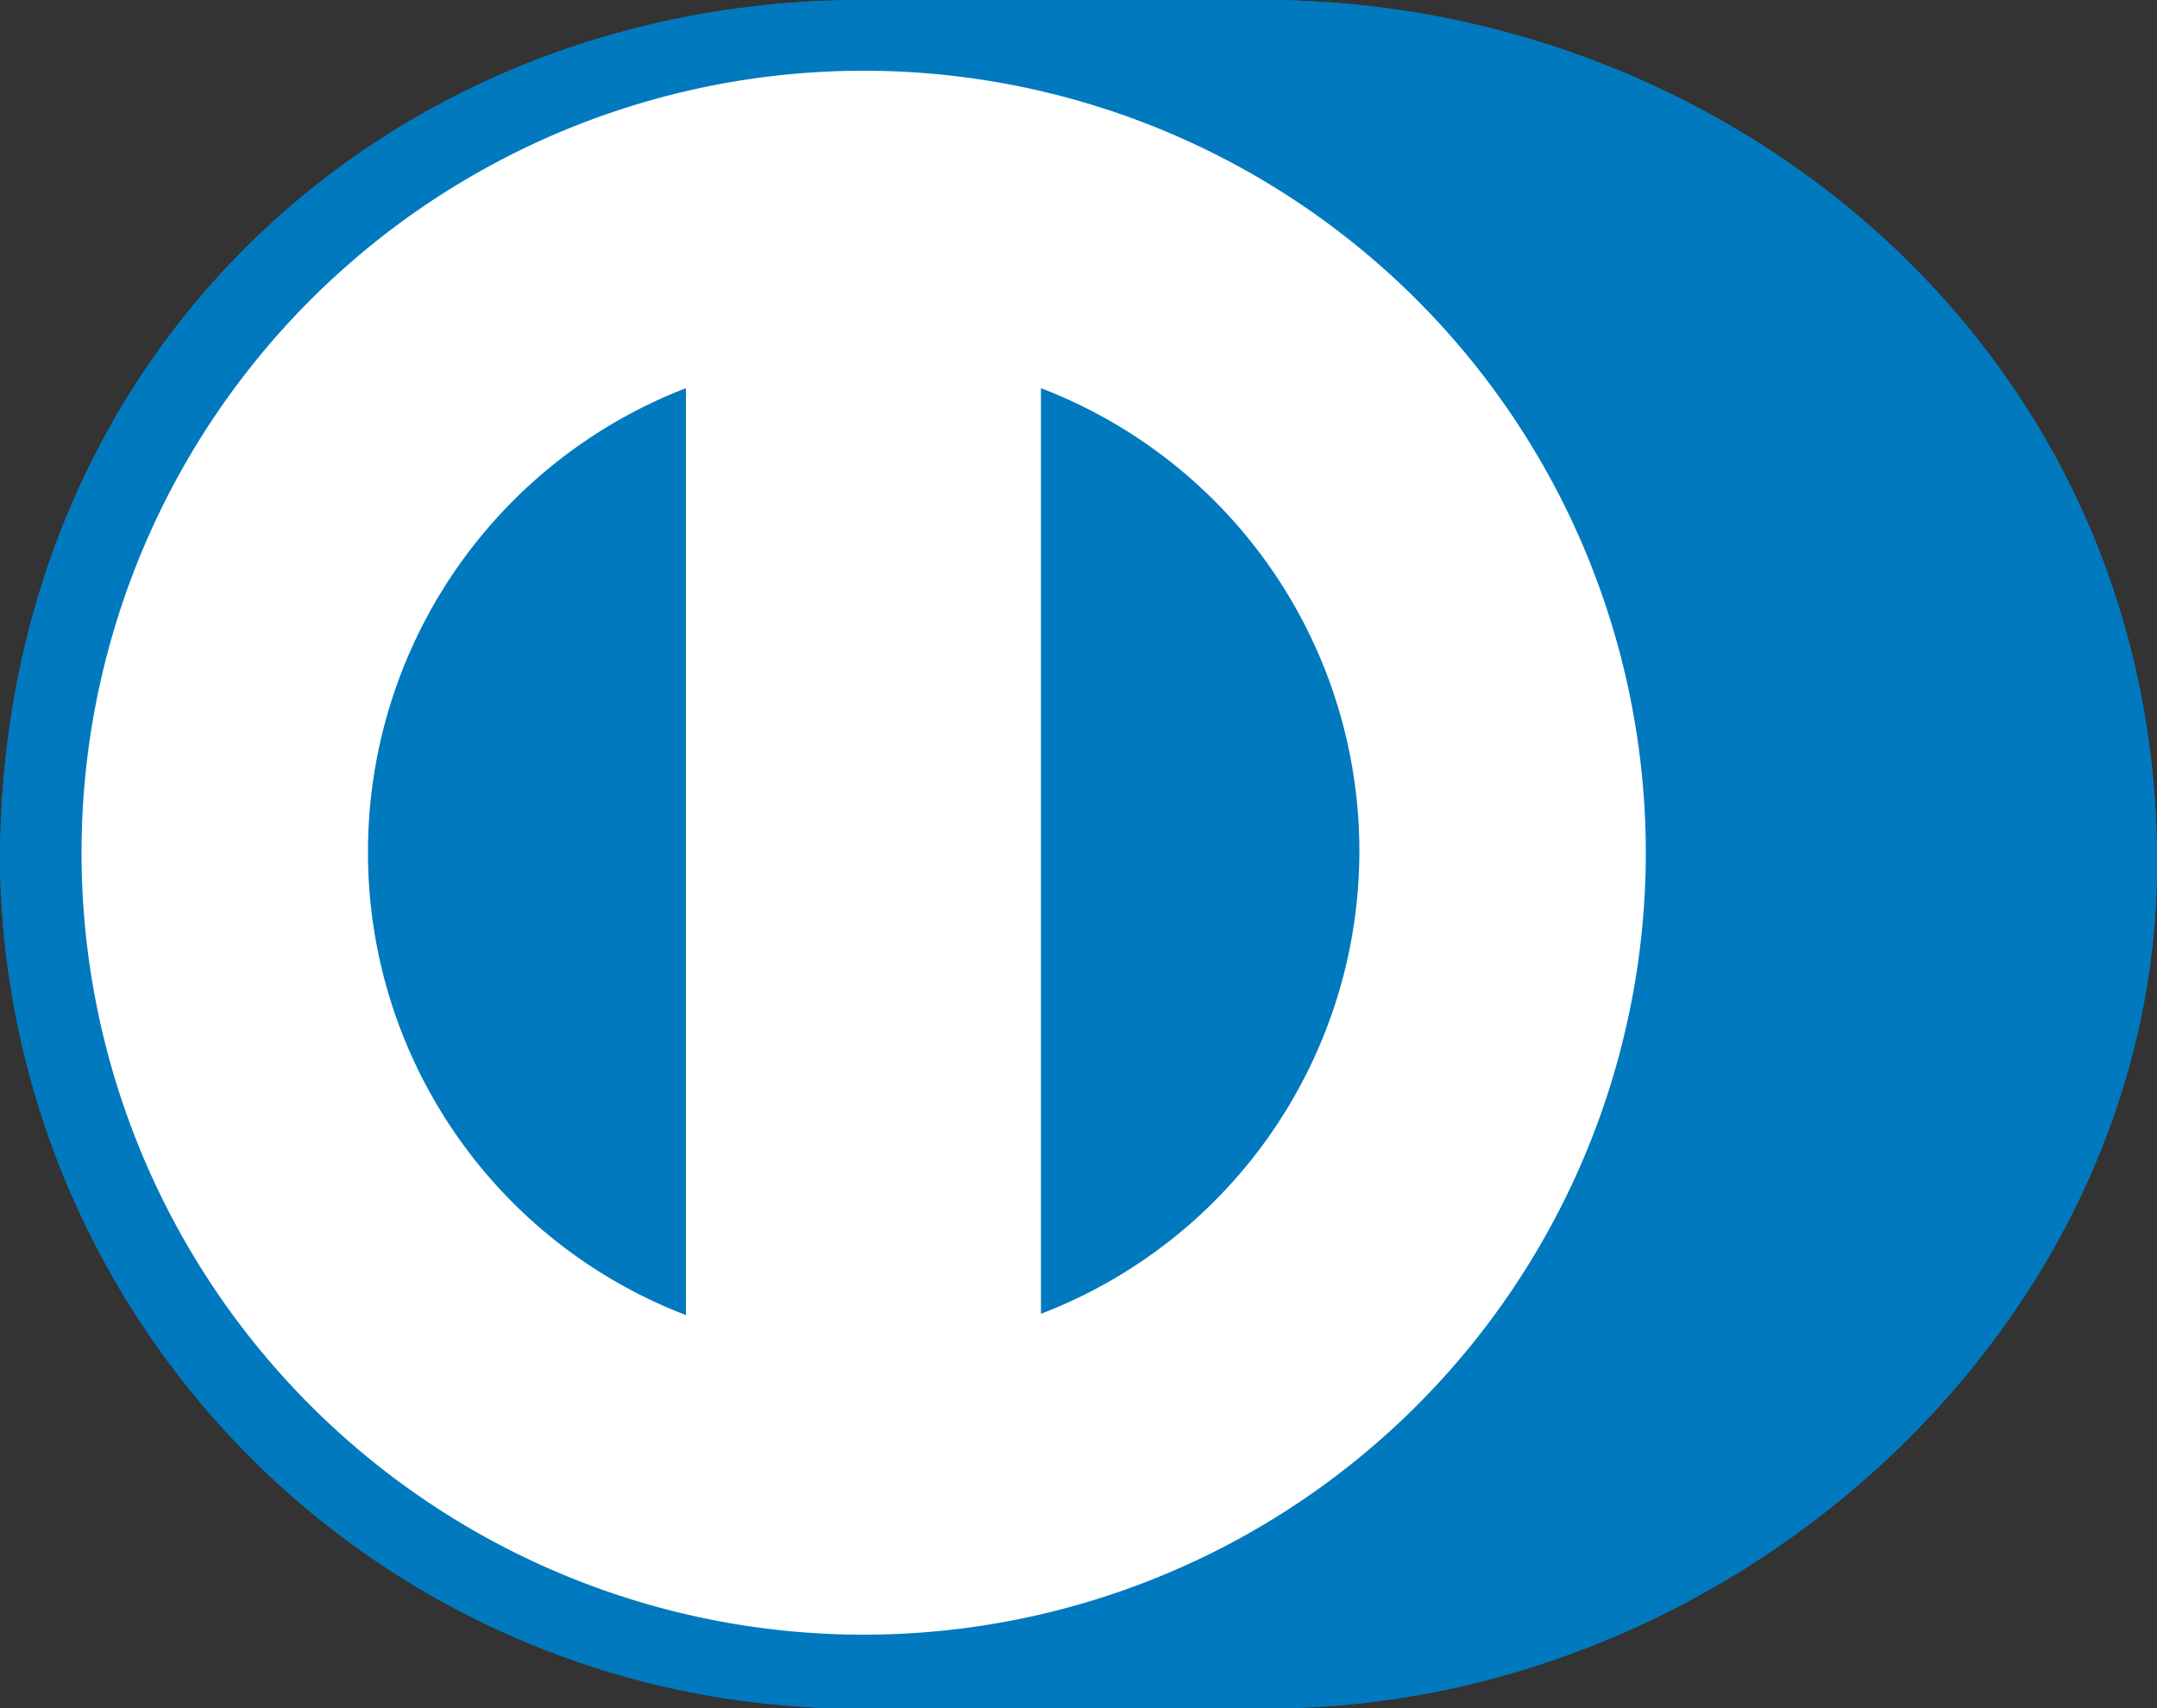
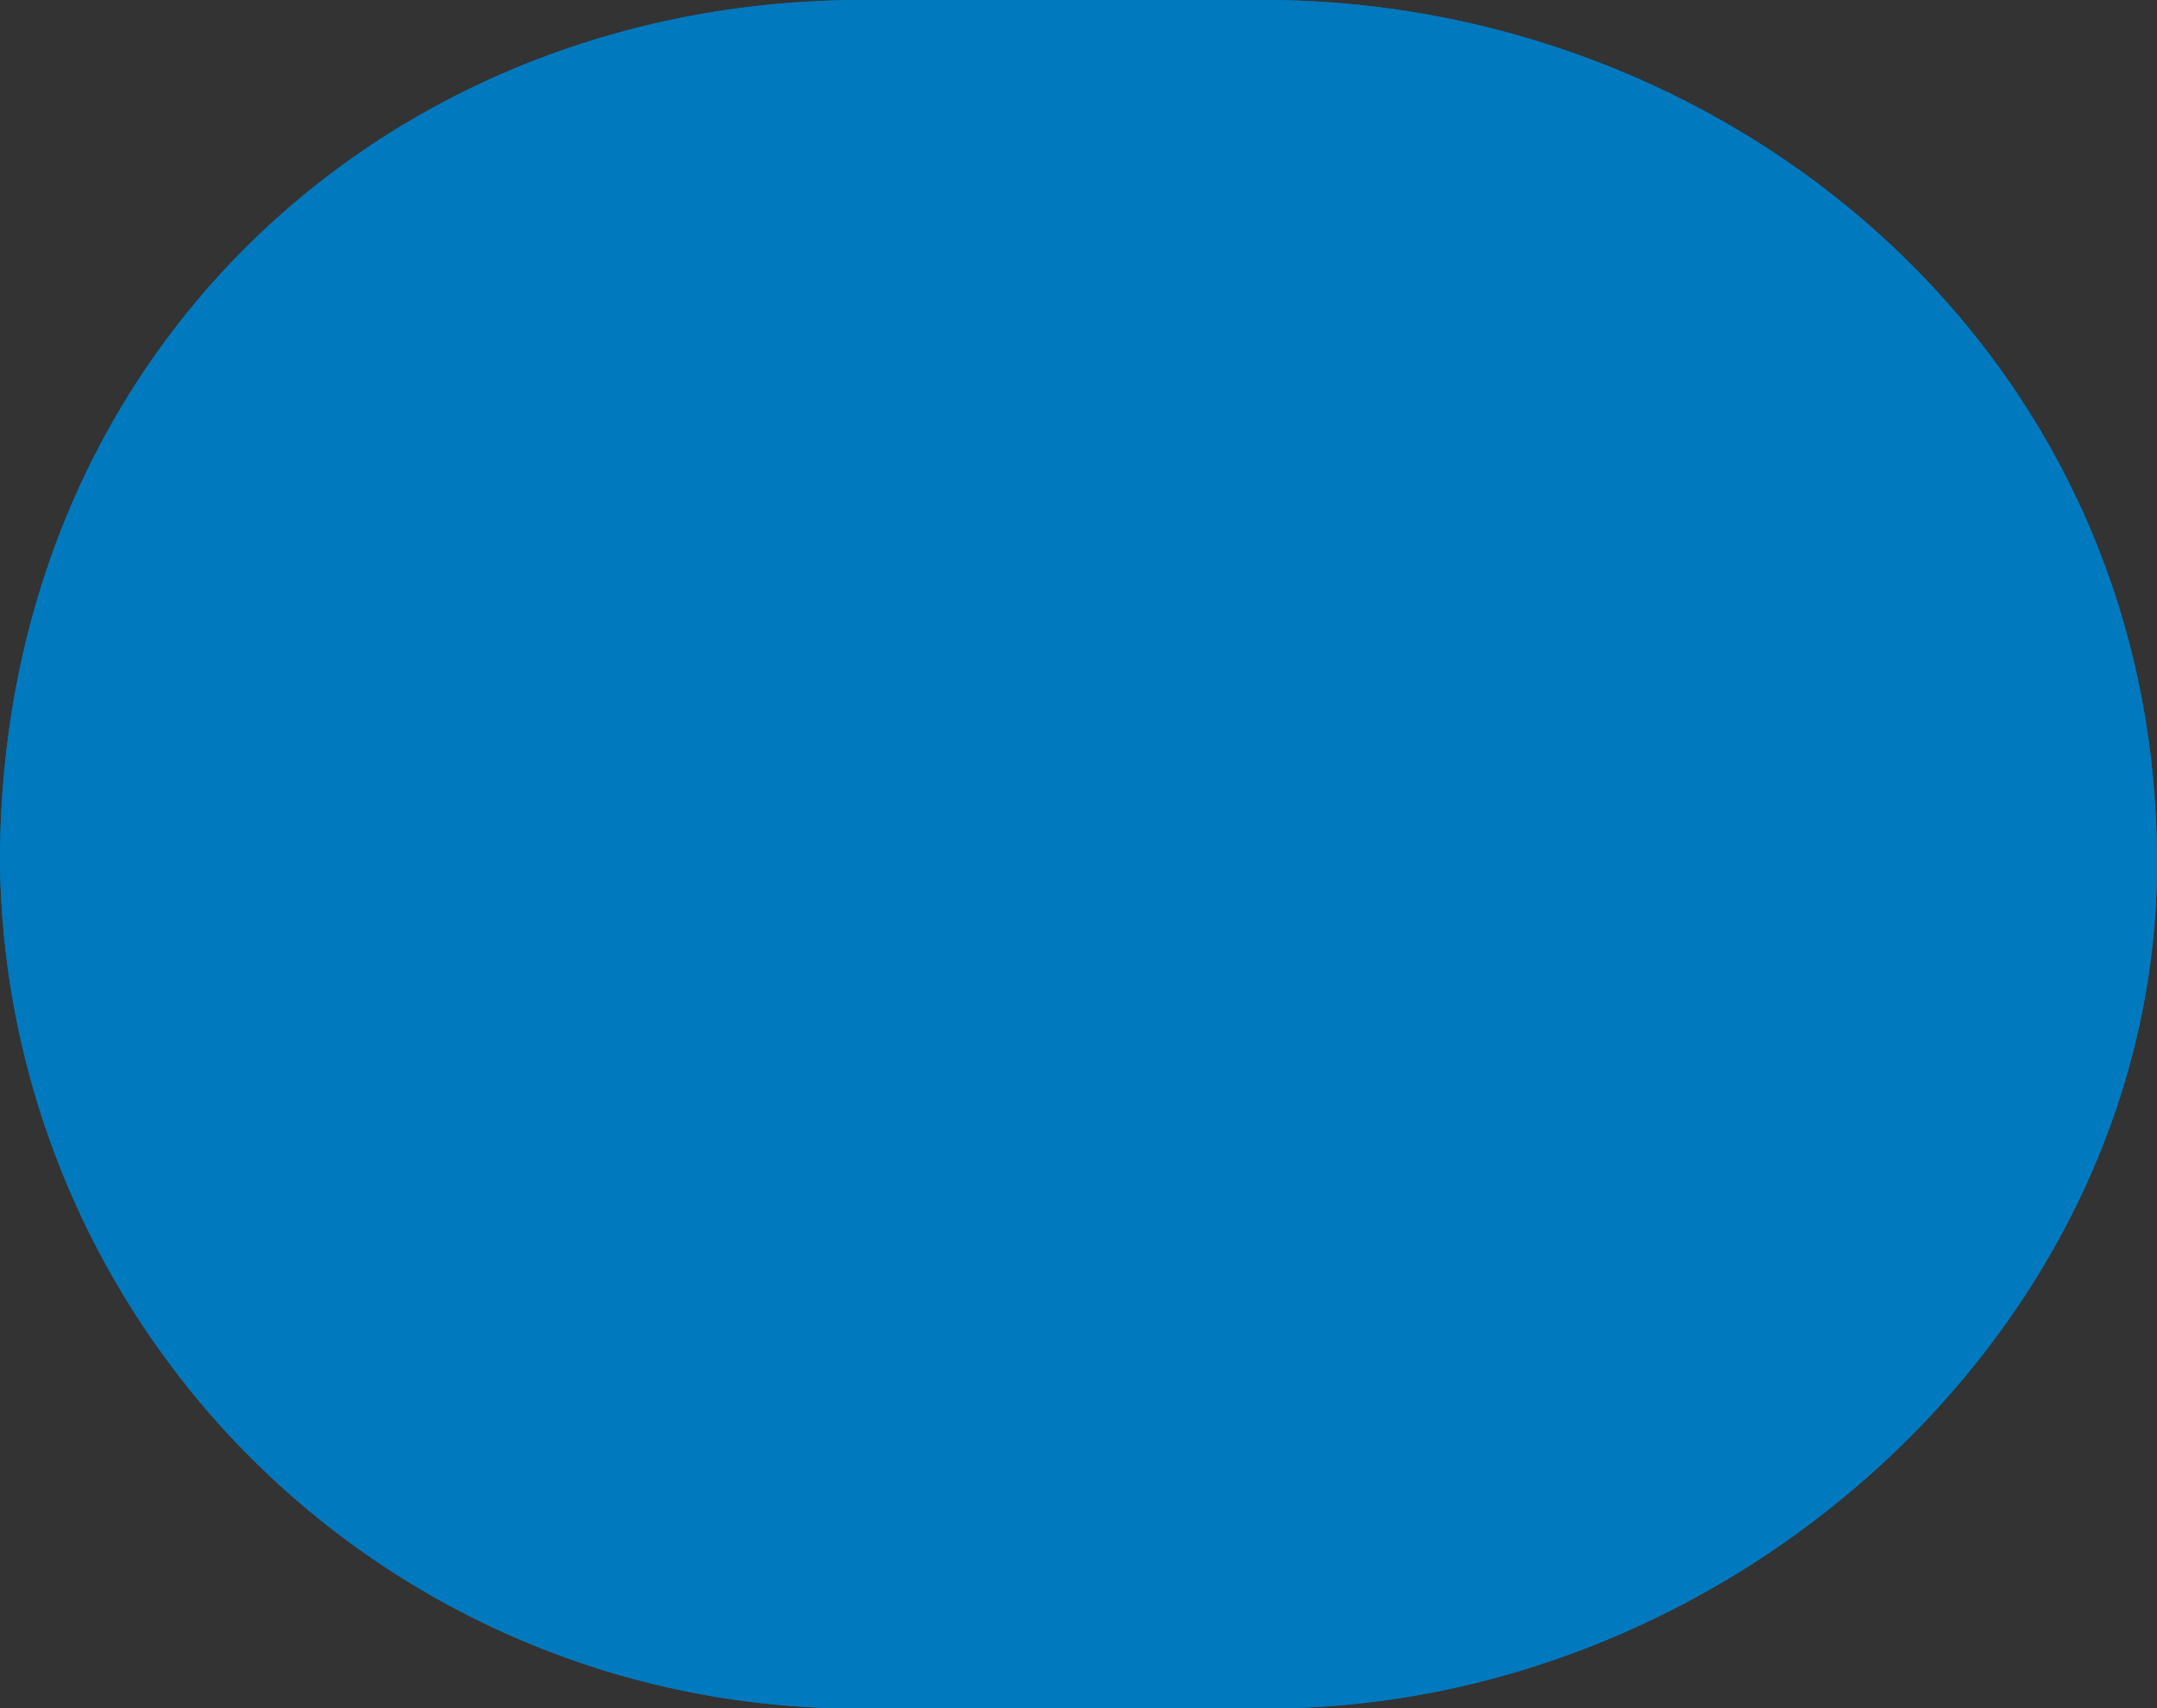
<svg xmlns="http://www.w3.org/2000/svg" id="Layer_1" data-name="Layer 1" viewBox="0 0 50 39.61">
  <rect x="0" y="0" width="50" height="39.61" fill="#333333" stroke="none" />
  <defs>
    <style>.cls-1{fill:#0079be;}.cls-2{fill:#fff;}</style>
  </defs>
  <g id="_Layer_1" data-name=" #Layer_1">
    <path class="cls-1" d="M29.29,39.61C40.12,39.66,50,30.78,50,20,50,8.16,40.12,0,29.29,0H20C9,0,0,8.17,0,20A19.85,19.85,0,0,0,20,39.61Z" />
-     <path class="cls-2" d="M20,1.64A18.13,18.13,0,1,0,38.15,19.77,18.13,18.13,0,0,0,20,1.64ZM8.53,19.77h0A11.52,11.52,0,0,1,15.9,9V30.49A11.48,11.48,0,0,1,8.53,19.77ZM24.13,30.5h0V9a11.49,11.49,0,0,1,0,21.46Z" />
    <path class="cls-1" d="M29.29,39.61C40.12,39.66,50,30.78,50,20,50,8.16,40.12,0,29.29,0H20C9,0,0,8.17,0,20A19.85,19.85,0,0,0,20,39.61Z" />
-     <path class="cls-2" d="M20,1.64A18.13,18.13,0,1,0,38.15,19.77,18.13,18.13,0,0,0,20,1.64ZM8.53,19.77h0A11.52,11.52,0,0,1,15.9,9V30.49A11.48,11.48,0,0,1,8.53,19.77ZM24.13,30.5h0V9a11.49,11.49,0,0,1,0,21.46Z" />
  </g>
</svg>